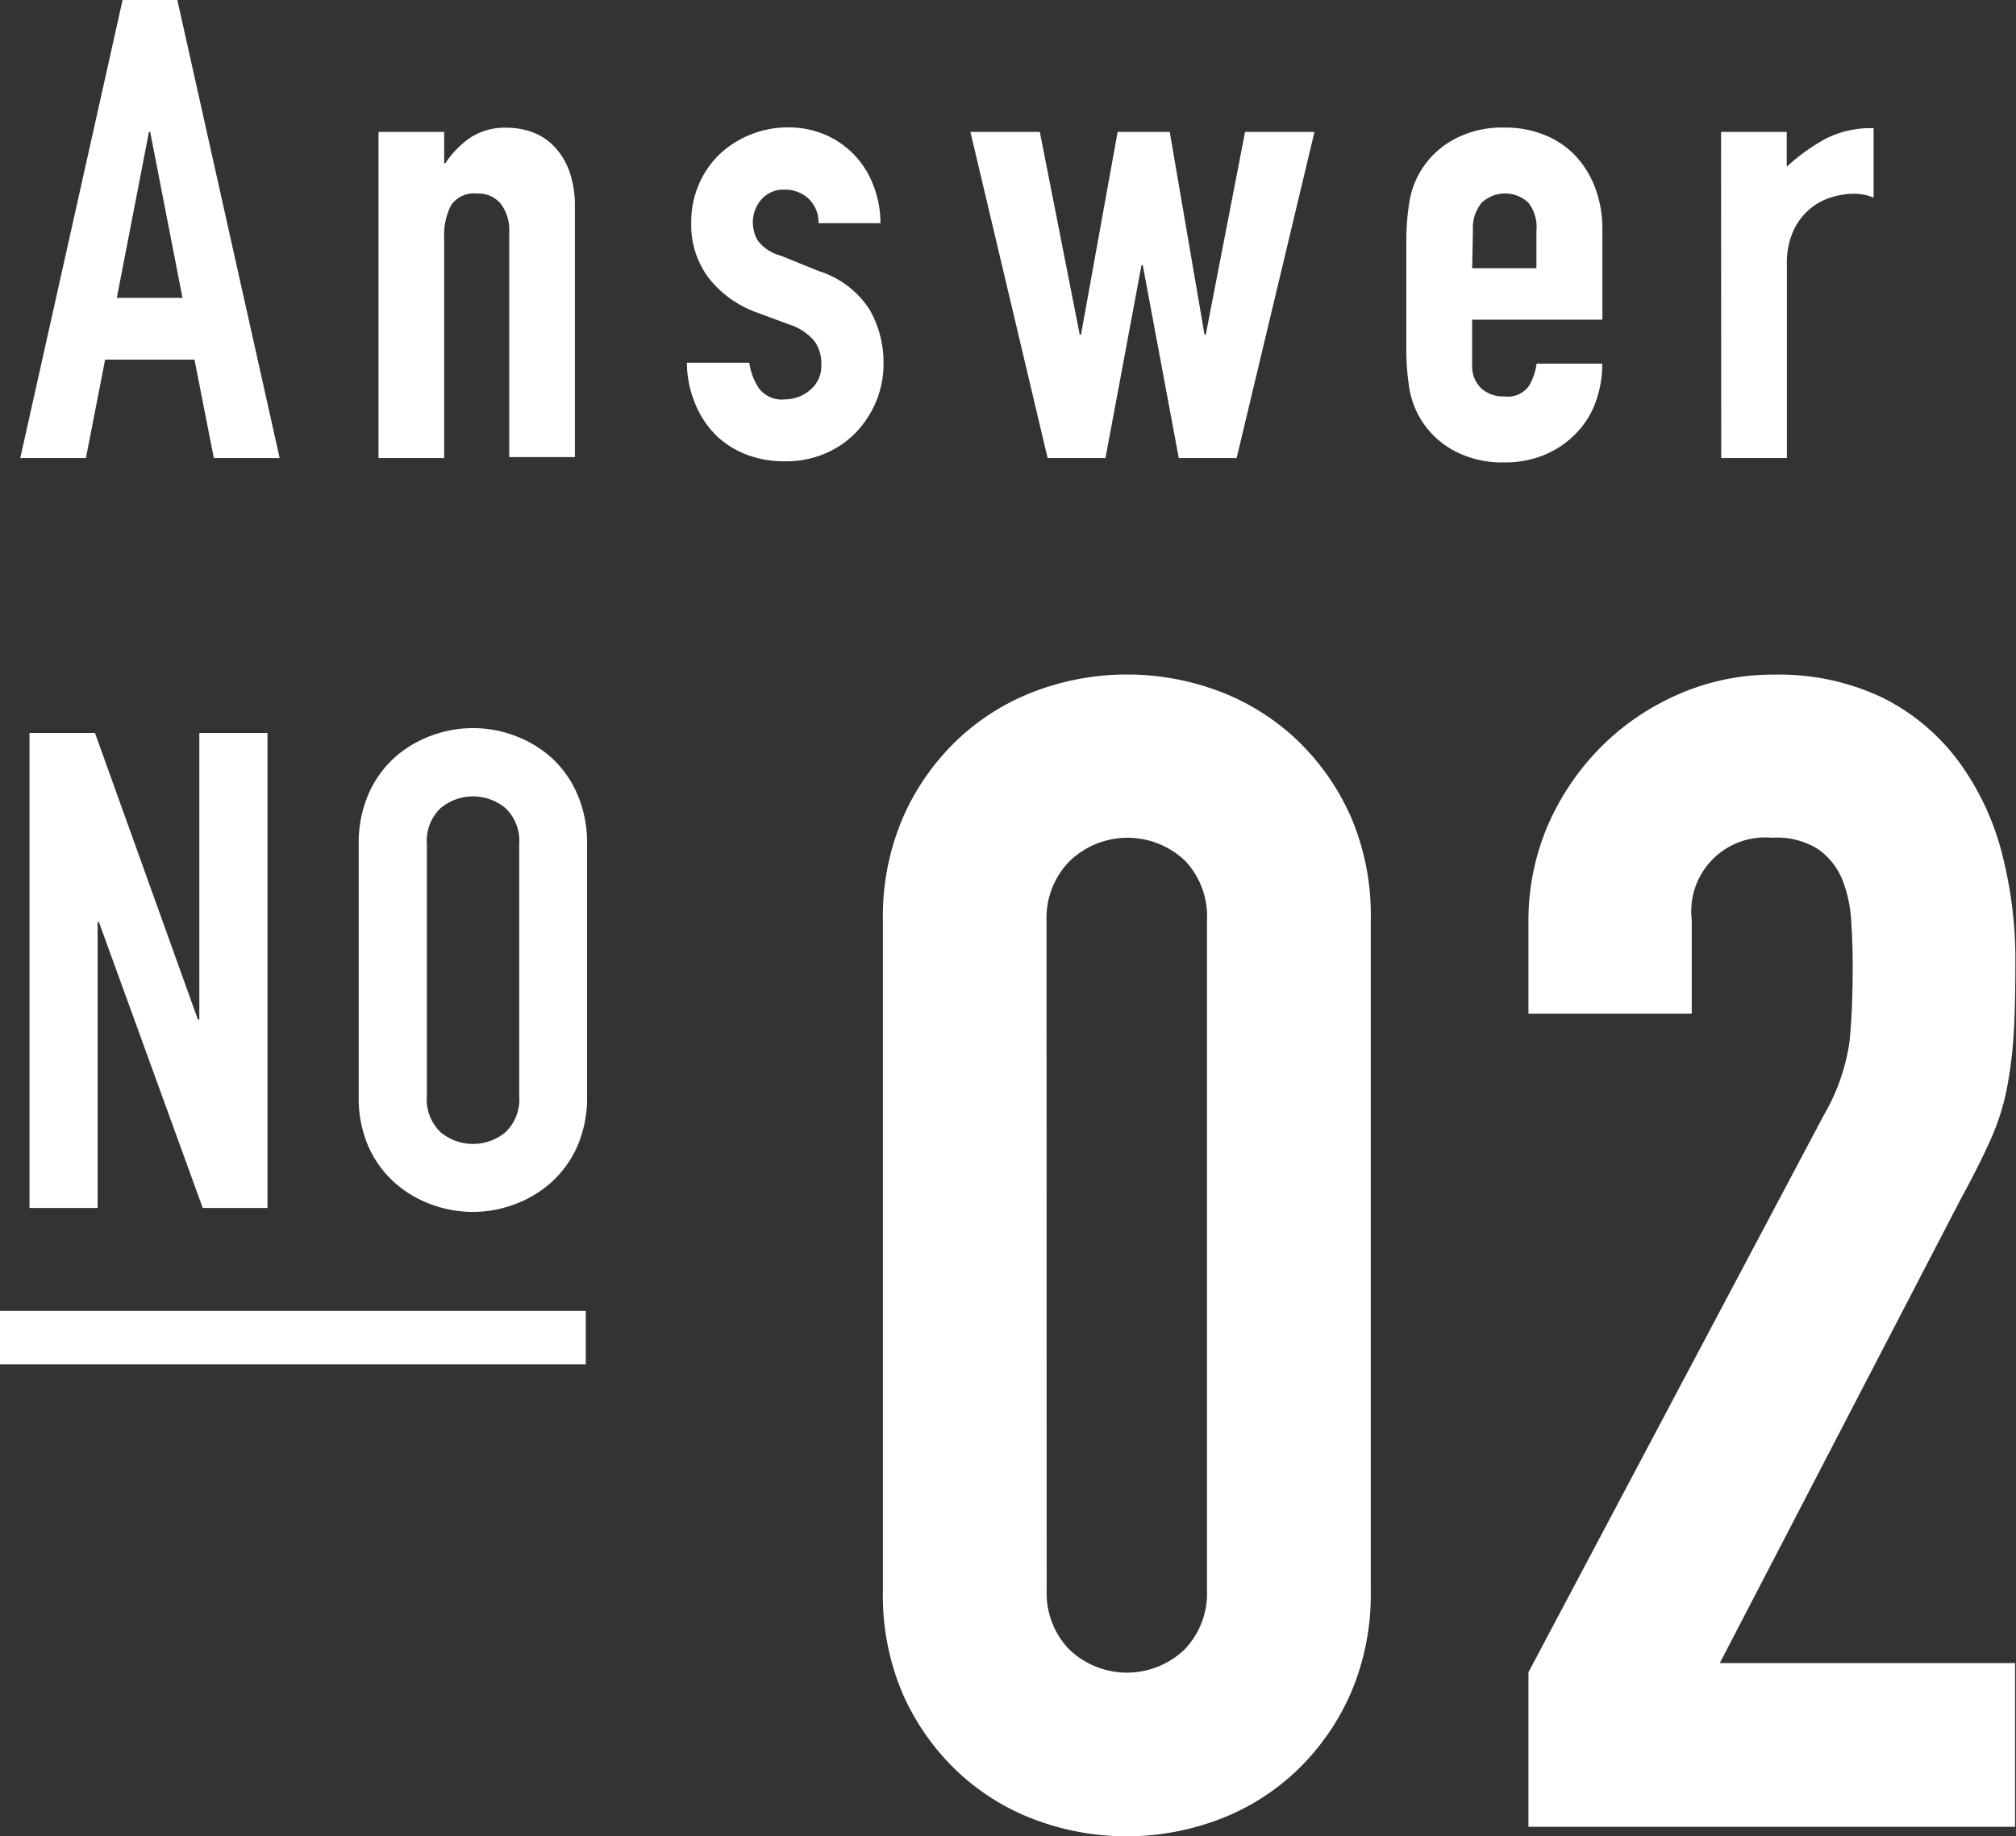
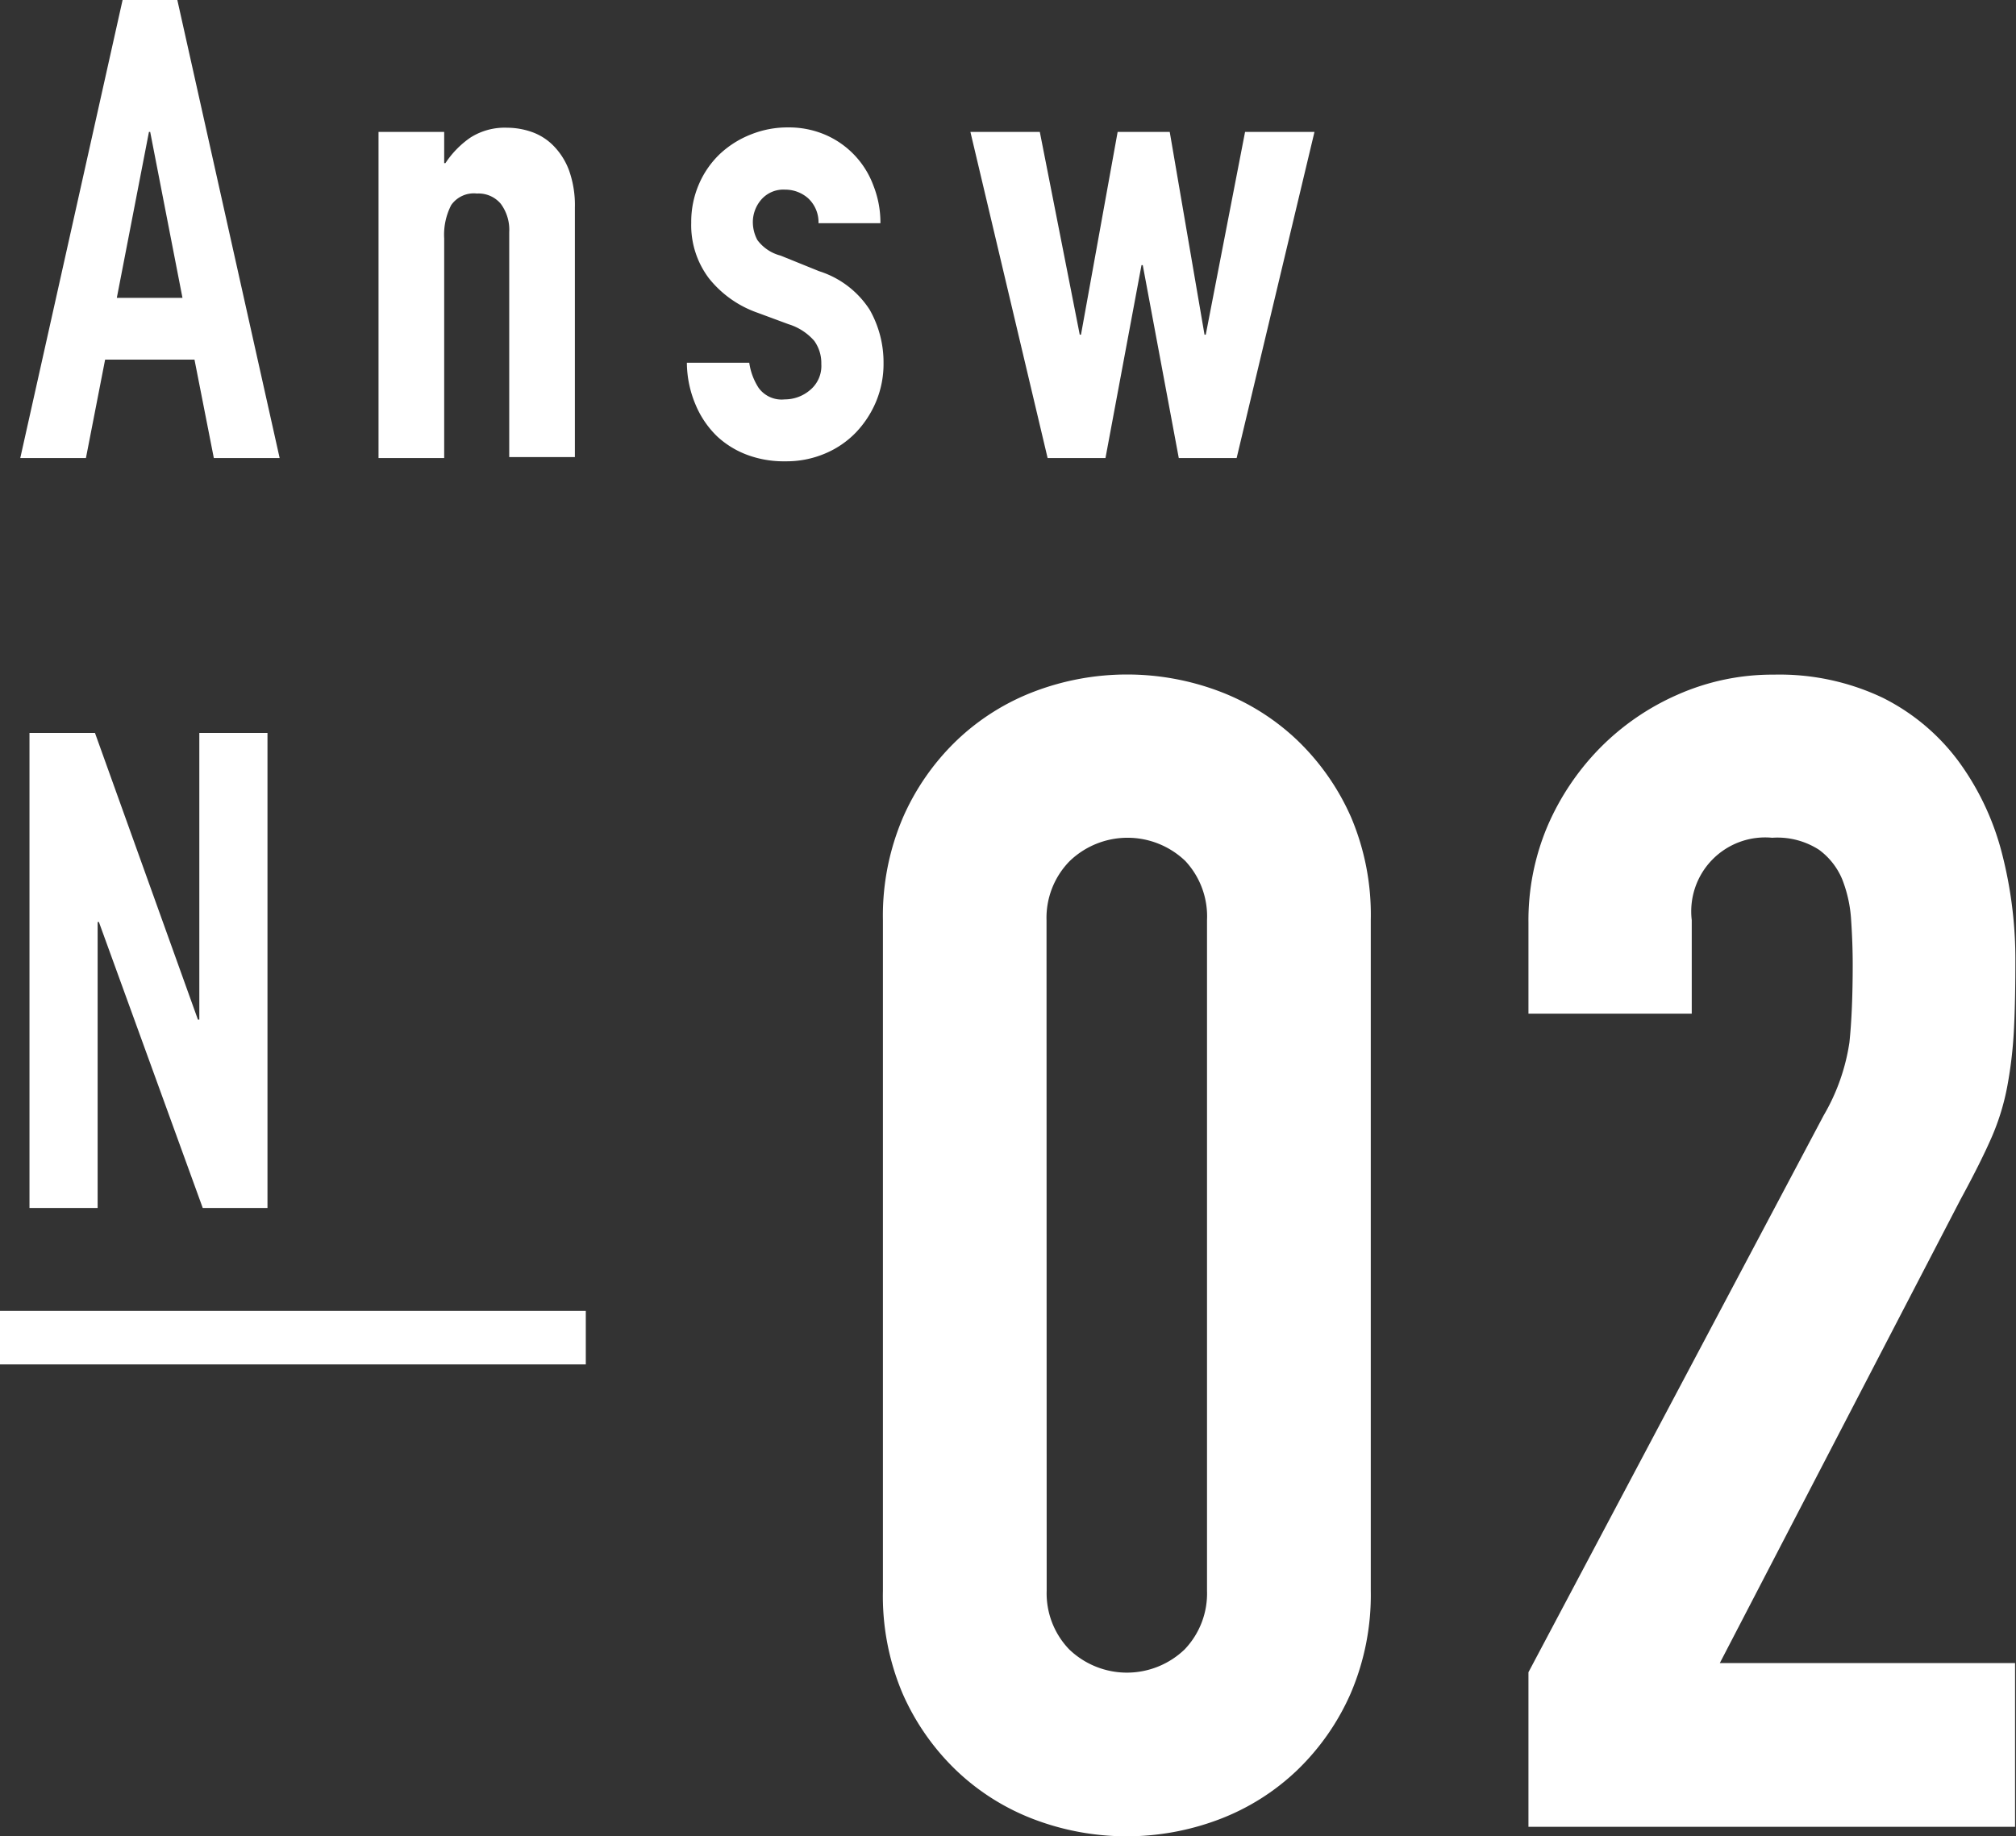
<svg xmlns="http://www.w3.org/2000/svg" width="129.26" height="117.73" viewBox="0 0 129.26 117.73">
  <rect x="0" y="0" width="129.26" height="117.73" fill="#333333" stroke="none" />
  <defs>
    <style>.a{fill:#fff;}</style>
  </defs>
  <title>a02_num</title>
  <path class="a" d="M7.86,0h3.51l6.56,29.37H13.71l-1.24-6.31H6.74L5.51,29.37H1.3ZM9.63,8.46H9.55L7.49,19.1h4.21Z" />
  <path class="a" d="M24.27,8.46h4.21v2h.08a6,6,0,0,1,1.59-1.63,4.09,4.09,0,0,1,2.37-.64,4.83,4.83,0,0,1,1.57.27,3.64,3.64,0,0,1,1.4.89,4.45,4.45,0,0,1,1,1.59,6.65,6.65,0,0,1,.37,2.37v16H32.65V14.89a2.8,2.8,0,0,0-.54-1.82,1.86,1.86,0,0,0-1.53-.66,1.77,1.77,0,0,0-1.65.74,4.15,4.15,0,0,0-.45,2.14V29.37H24.27Z" />
  <path class="a" d="M52.48,14.31a2.09,2.09,0,0,0-.68-1.61,2.22,2.22,0,0,0-1.46-.54,1.88,1.88,0,0,0-1.53.64,2.21,2.21,0,0,0-.54,1.46,2.44,2.44,0,0,0,.29,1.13,2.68,2.68,0,0,0,1.49,1l2.47,1a6,6,0,0,1,3.24,2.47,6.83,6.83,0,0,1,.89,3.42,6.29,6.29,0,0,1-.47,2.45,6.51,6.51,0,0,1-1.3,2,5.93,5.93,0,0,1-2,1.36,6.32,6.32,0,0,1-2.52.49A6.72,6.72,0,0,1,48,29.2a5.82,5.82,0,0,1-2-1.2,6.05,6.05,0,0,1-1.38-2,7,7,0,0,1-.58-2.74h4a4,4,0,0,0,.6,1.61,1.82,1.82,0,0,0,1.67.74,2.49,2.49,0,0,0,1.63-.6,2,2,0,0,0,.72-1.67,2.44,2.44,0,0,0-.45-1.48,3.58,3.58,0,0,0-1.65-1.07l-2-.74a6.88,6.88,0,0,1-3.11-2.21,5.65,5.65,0,0,1-1.13-3.57,6.06,6.06,0,0,1,.49-2.45,5.88,5.88,0,0,1,1.34-1.94,6.23,6.23,0,0,1,2-1.26,6.29,6.29,0,0,1,2.39-.45,5.91,5.91,0,0,1,2.37.47A5.68,5.68,0,0,1,56,11.9a6.44,6.44,0,0,1,.45,2.41Z" />
  <path class="a" d="M79.29,29.37H75.58L73.27,17h-.08L70.88,29.37H67.17L62.22,8.46h4.45l2.56,13h.08l2.35-13H75l2.23,13h.08l2.52-13h4.45Z" />
-   <path class="a" d="M94.39,20.5v2.85a2,2,0,0,0,.56,1.53,2.08,2.08,0,0,0,1.51.54,1.66,1.66,0,0,0,1.59-.7,3.79,3.79,0,0,0,.47-1.4h4.21a7,7,0,0,1-.43,2.48,5.48,5.48,0,0,1-1.26,2,5.93,5.93,0,0,1-2,1.36,6.54,6.54,0,0,1-2.6.49,6.46,6.46,0,0,1-3.34-.82,5.55,5.55,0,0,1-2.76-4.08,15.39,15.39,0,0,1-.17-2.35V15.47a15.41,15.41,0,0,1,.17-2.35A5.55,5.55,0,0,1,93.11,9a6.47,6.47,0,0,1,3.34-.82,6.68,6.68,0,0,1,2.62.49,5.53,5.53,0,0,1,2,1.38,6.23,6.23,0,0,1,1.24,2.08,7.47,7.47,0,0,1,.43,2.56V20.5Zm0-3.3h4.12V14.81A2.55,2.55,0,0,0,98,13a2.19,2.19,0,0,0-3,0,2.55,2.55,0,0,0-.56,1.79Z" />
-   <path class="a" d="M110.35,8.46h4.21v2.23a12.78,12.78,0,0,1,2.52-1.81,6.43,6.43,0,0,1,3.05-.66v4.45a3.42,3.42,0,0,0-1.28-.25,5,5,0,0,0-1.42.23,3.9,3.9,0,0,0-1.4.76,4.08,4.08,0,0,0-1.05,1.4,5,5,0,0,0-.41,2.14V29.37h-4.21Z" />
  <path class="a" d="M56.61,59a16,16,0,0,1,1.29-6.59,15.42,15.42,0,0,1,3.45-4.94,14.84,14.84,0,0,1,5-3.14,16.75,16.75,0,0,1,11.83,0,14.85,14.85,0,0,1,5,3.14,15.45,15.45,0,0,1,3.45,4.94A16,16,0,0,1,87.89,59v43a16,16,0,0,1-1.29,6.59,15.42,15.42,0,0,1-3.45,4.94,14.82,14.82,0,0,1-5,3.14,16.74,16.74,0,0,1-11.83,0,14.8,14.8,0,0,1-5-3.14,15.39,15.39,0,0,1-3.45-4.94A16,16,0,0,1,56.61,102Zm10.5,43a5.18,5.18,0,0,0,1.44,3.76,5.34,5.34,0,0,0,7.41,0A5.19,5.19,0,0,0,77.39,102V59A5.2,5.2,0,0,0,76,55.21a5.35,5.35,0,0,0-7.41,0A5.19,5.19,0,0,0,67.1,59Z" />
  <path class="a" d="M98,107.23l18.93-35.71a13.06,13.06,0,0,0,1.65-4.68q.21-2,.21-5,0-1.34-.1-2.83a8.5,8.5,0,0,0-.57-2.62,4.49,4.49,0,0,0-1.49-1.9,4.92,4.92,0,0,0-3-.77A4.74,4.74,0,0,0,108.47,59v6H98V59.17A15.5,15.5,0,0,1,99.21,53a16.39,16.39,0,0,1,3.34-5,16,16,0,0,1,5-3.45,15,15,0,0,1,6.18-1.29,15.41,15.41,0,0,1,7,1.49,13.61,13.61,0,0,1,4.84,4.06,17.18,17.18,0,0,1,2.78,5.87,27.22,27.22,0,0,1,.87,7q0,2.68-.1,4.48a27.22,27.22,0,0,1-.41,3.45,15.22,15.22,0,0,1-1,3.29q-.72,1.65-2,4l-15.44,29.74h18.93v10.5H98Z" />
  <path class="a" d="M1.89,47h4.2l6.6,18.38h.09V47h4.37V77.46H13L6.34,59.12H6.26V77.46H1.89Z" />
-   <path class="a" d="M23,54.15a7.8,7.8,0,0,1,.64-3.26,6.79,6.79,0,0,1,1.69-2.34,7.3,7.3,0,0,1,2.36-1.39,7.6,7.6,0,0,1,5.27,0,7.31,7.31,0,0,1,2.36,1.39A6.81,6.81,0,0,1,37,50.89a7.8,7.8,0,0,1,.64,3.26V70.26A7.76,7.76,0,0,1,37,73.54a6.85,6.85,0,0,1-1.69,2.31,7.28,7.28,0,0,1-2.36,1.39,7.6,7.6,0,0,1-5.27,0,7.27,7.27,0,0,1-2.36-1.39,6.84,6.84,0,0,1-1.69-2.31A7.76,7.76,0,0,1,23,70.26Zm4.37,16.11a2.9,2.9,0,0,0,.88,2.34,3.25,3.25,0,0,0,4.16,0,2.9,2.9,0,0,0,.88-2.34V54.15a2.91,2.91,0,0,0-.88-2.33,3.25,3.25,0,0,0-4.16,0,2.9,2.9,0,0,0-.88,2.33Z" />
  <rect class="a" y="84.06" width="37.56" height="3.43" />
</svg>